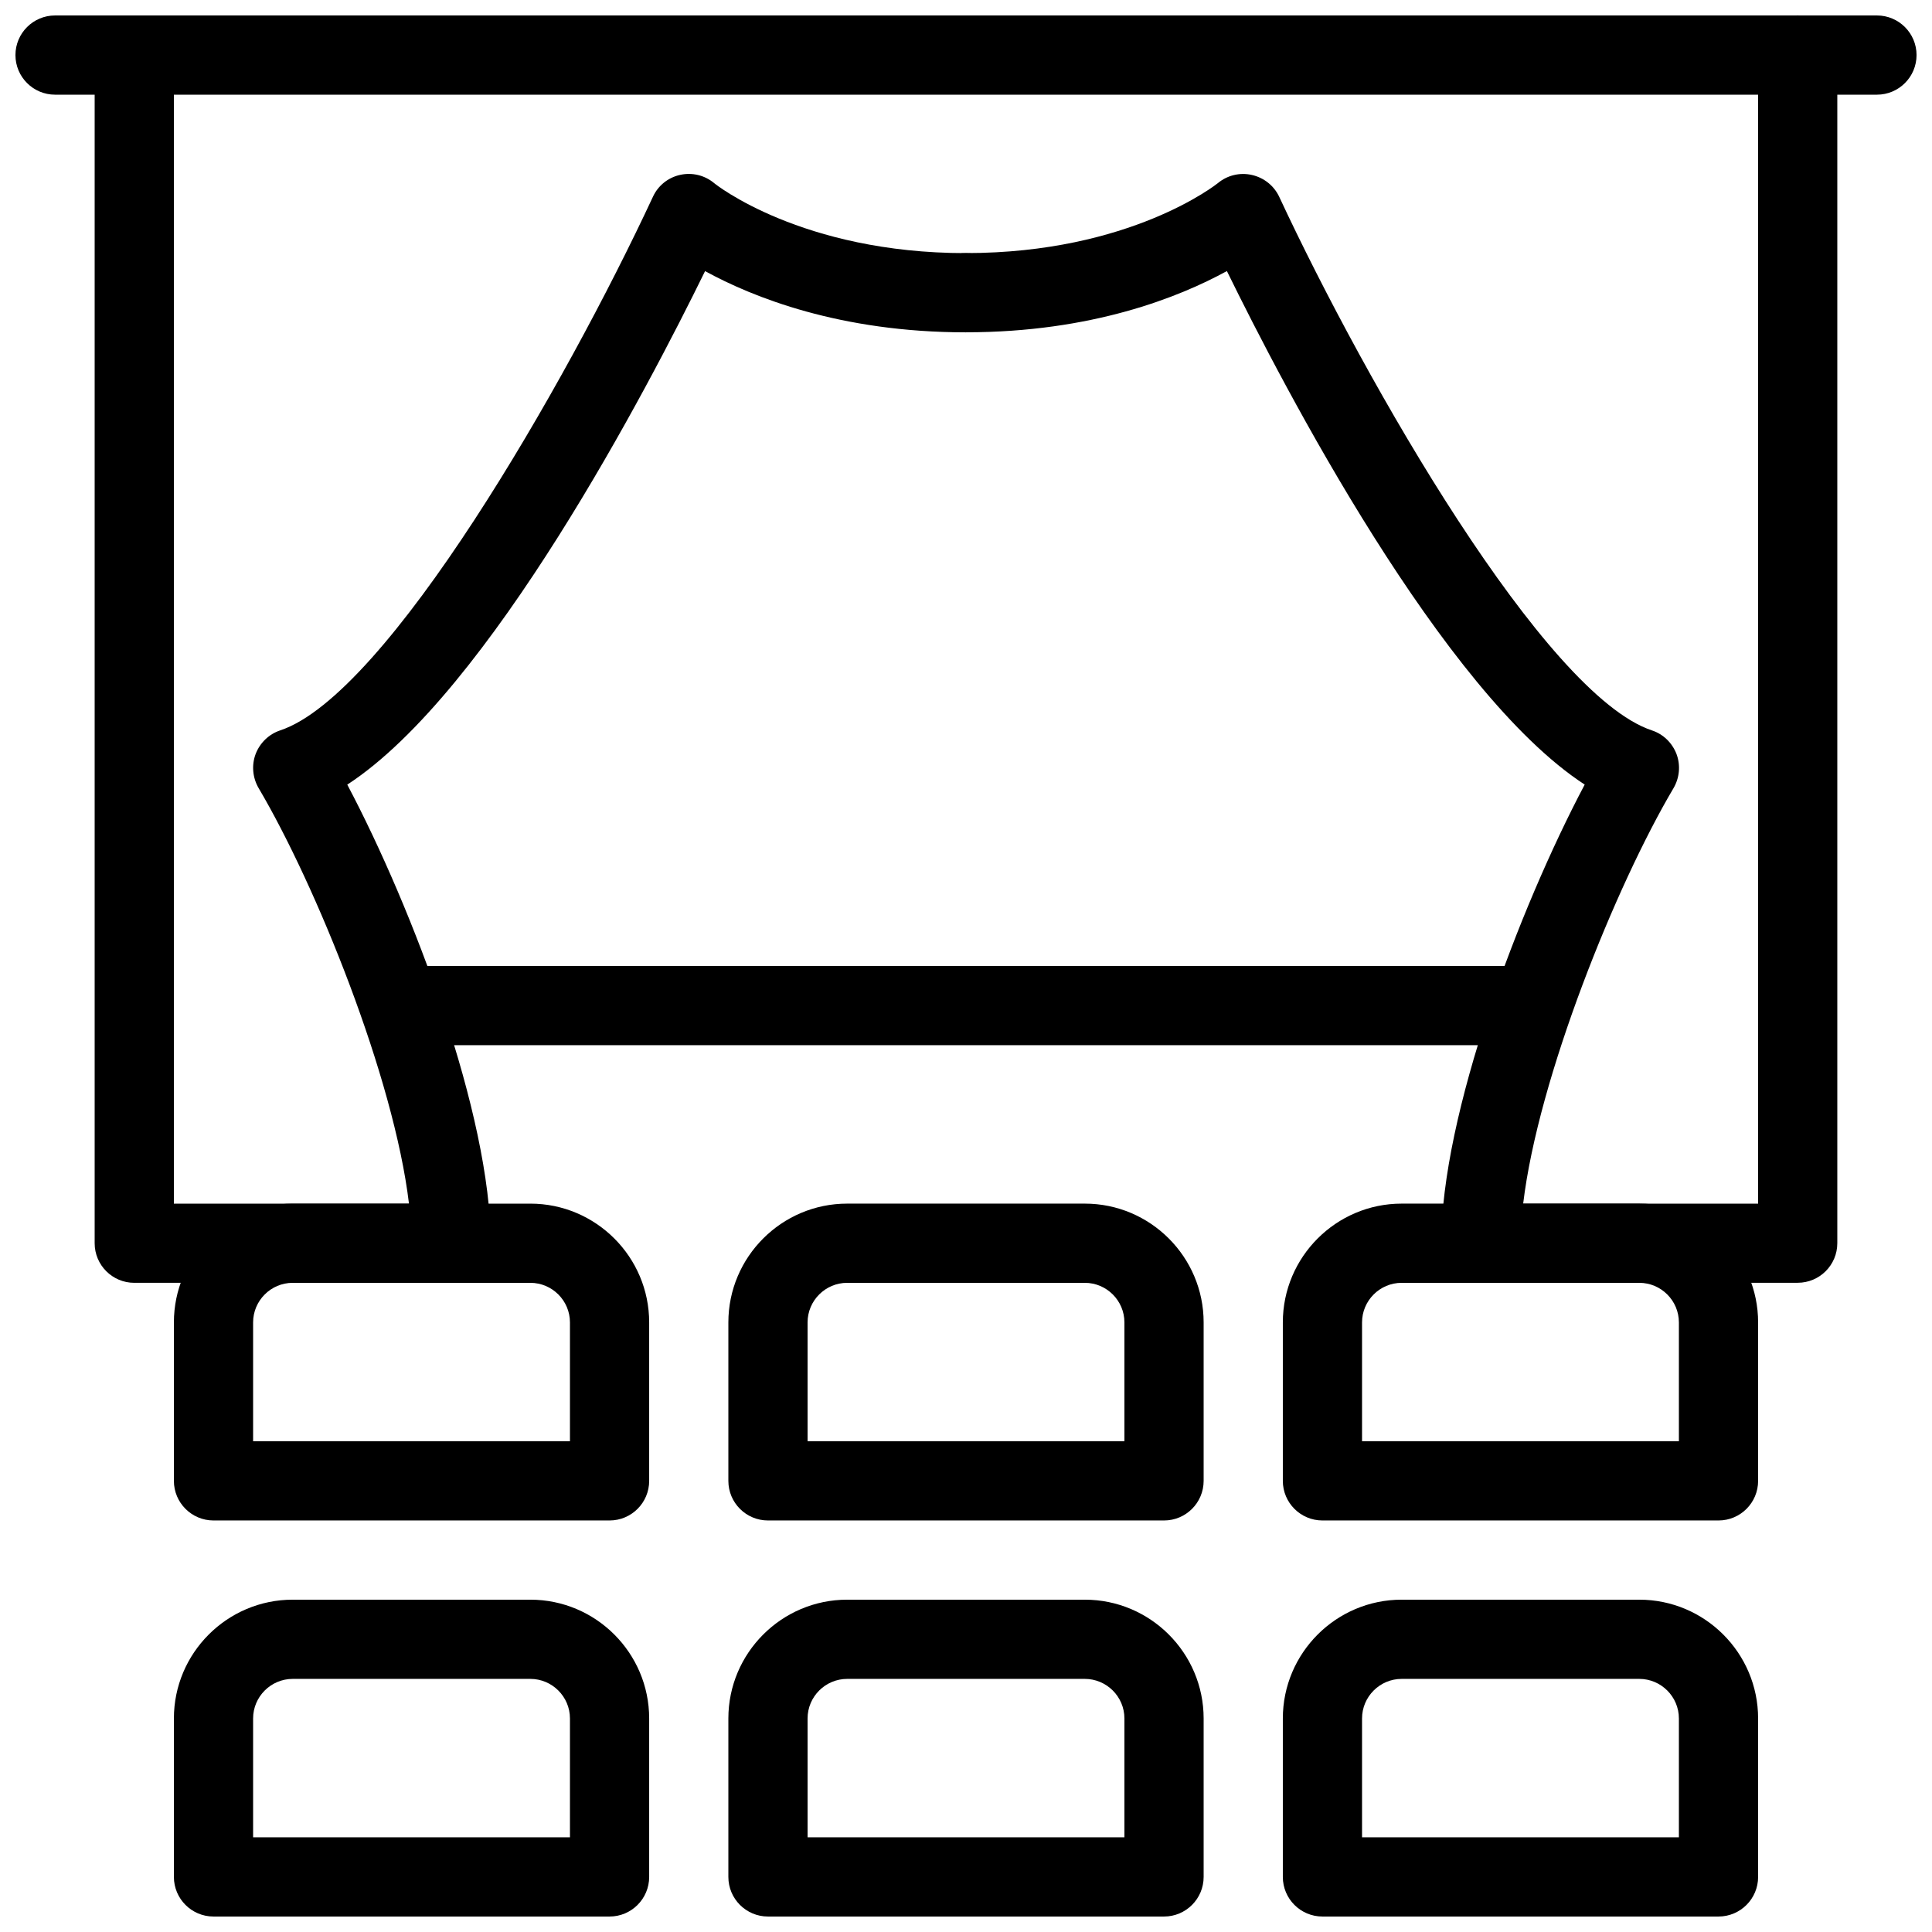
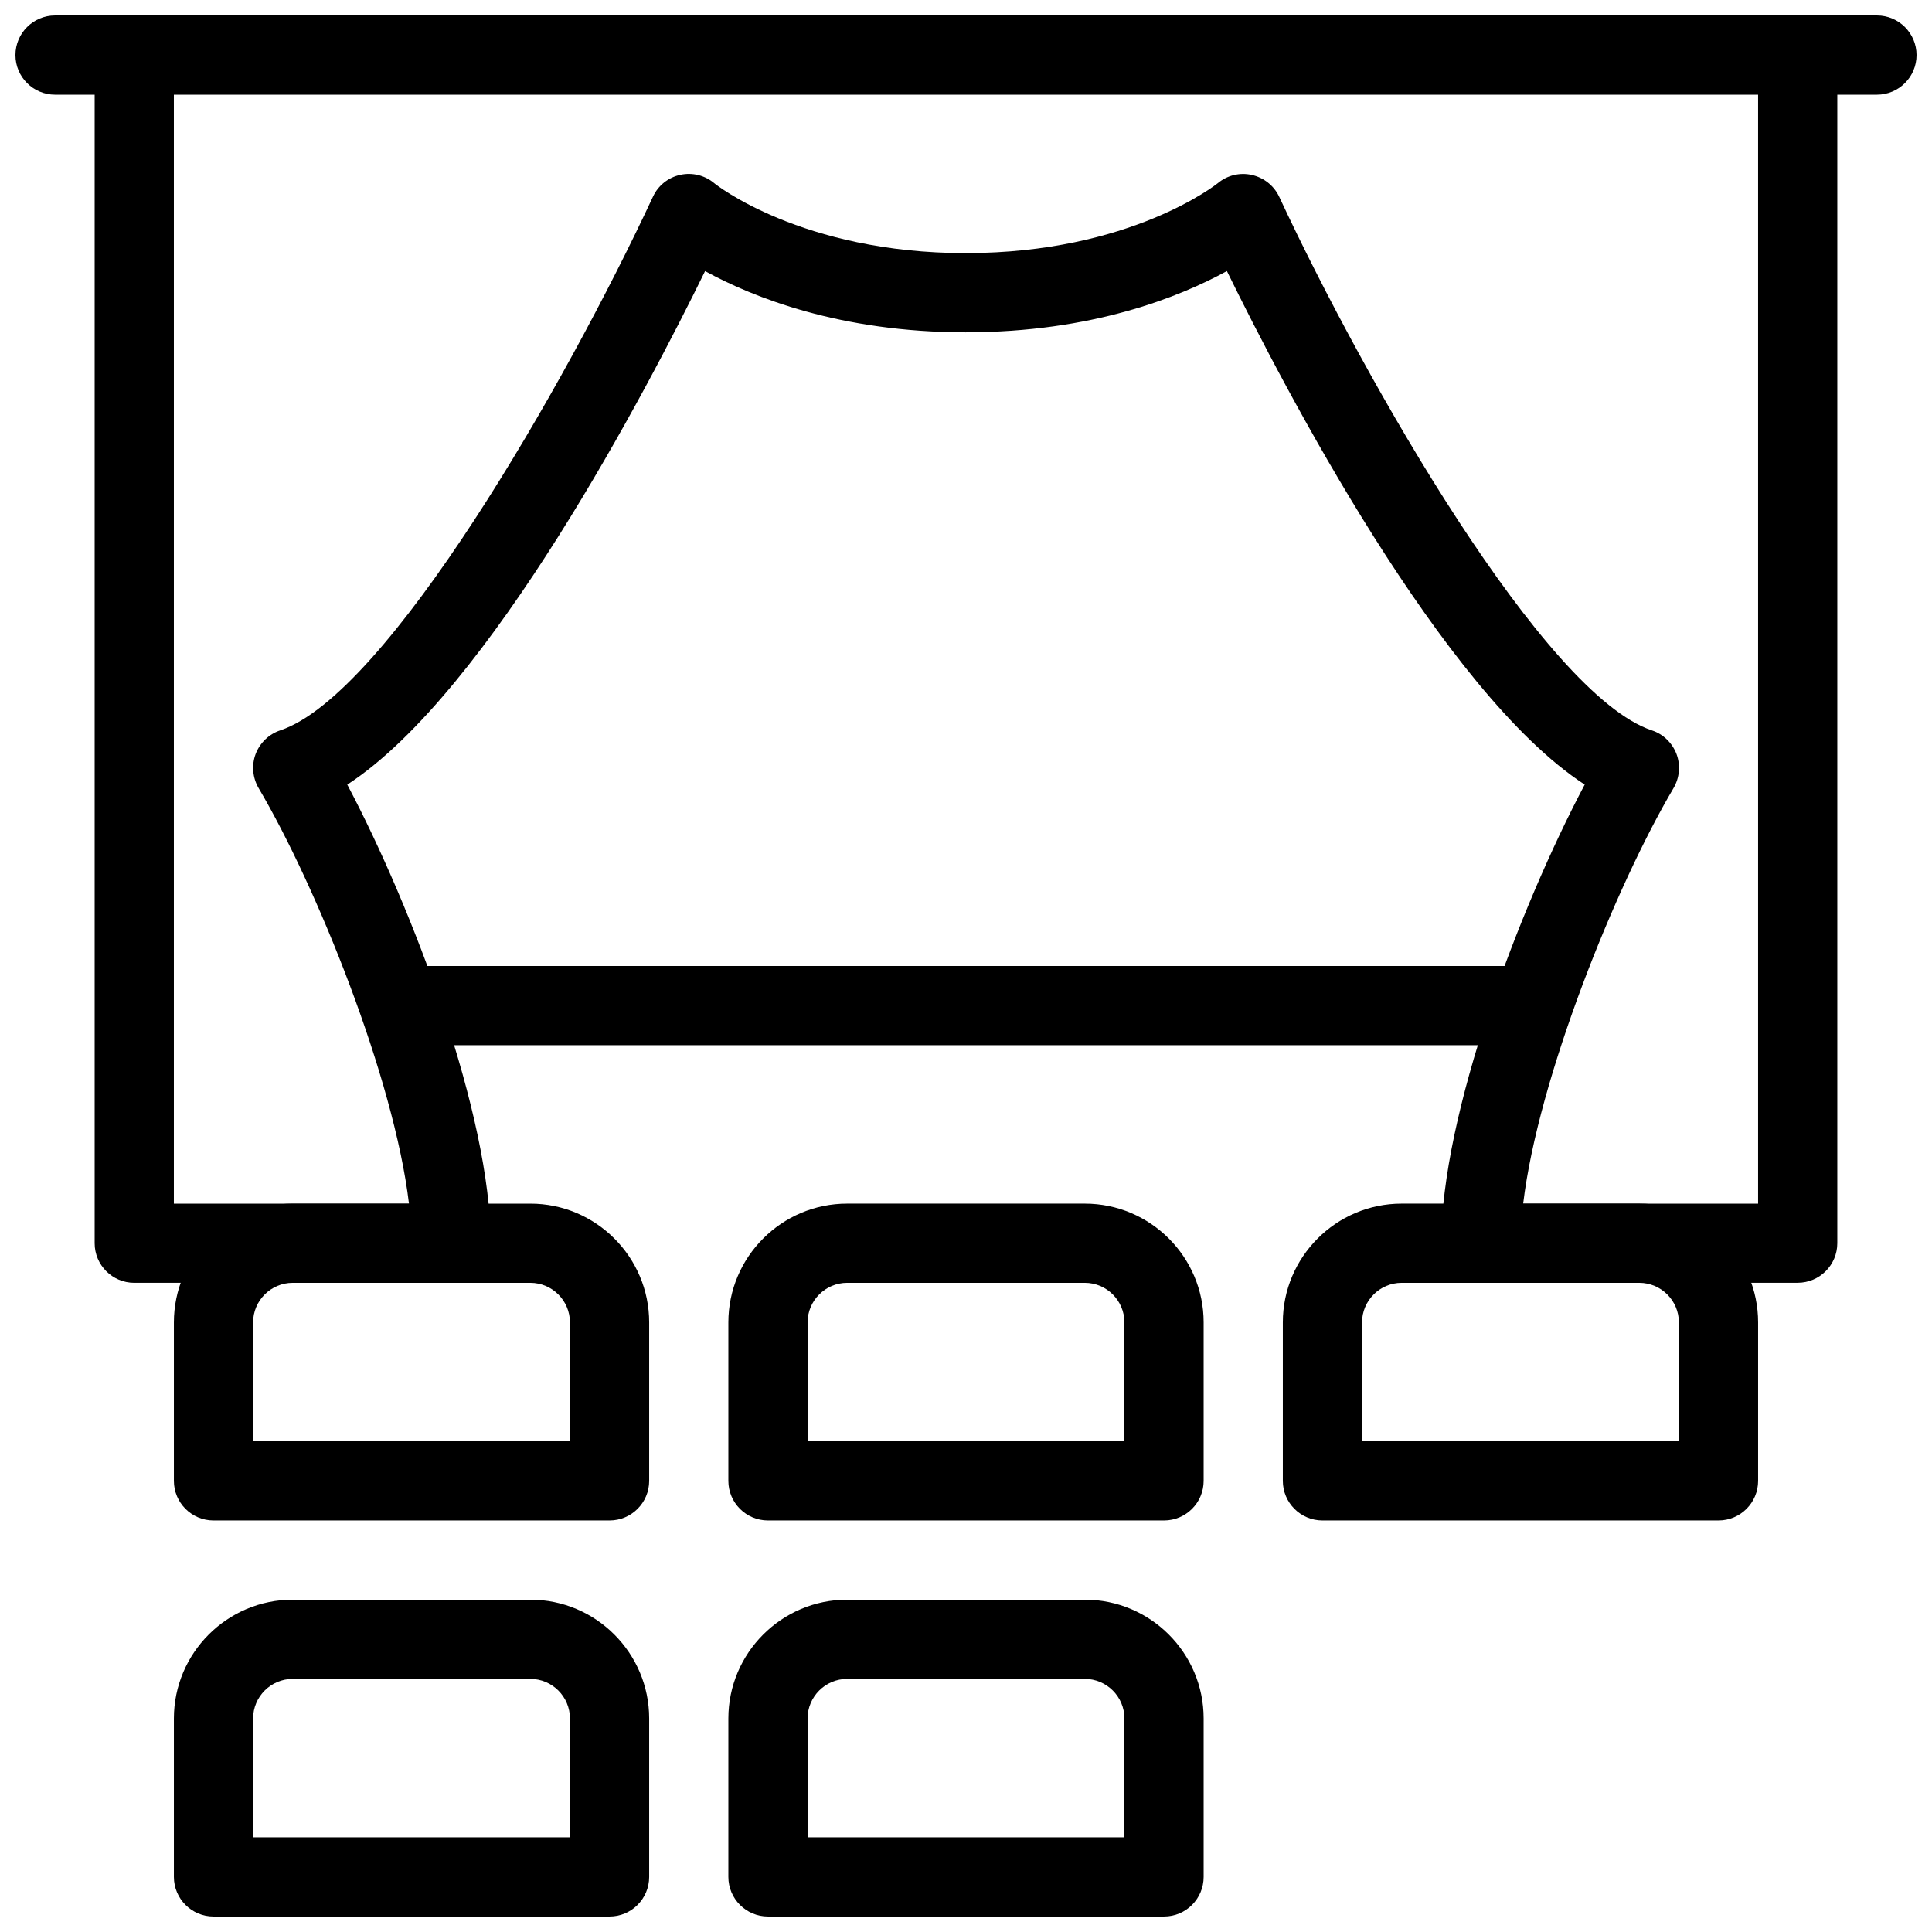
<svg xmlns="http://www.w3.org/2000/svg" width="800px" height="800px" version="1.1" viewBox="144 144 512 512">
  <defs>
    <clipPath id="f">
      <path d="m148.09 148.09h503.81v21.906h-503.81z" />
    </clipPath>
    <clipPath id="e">
      <path d="m169 148.09h242v335.91h-242z" />
    </clipPath>
    <clipPath id="d">
      <path d="m389 148.09h242v335.91h-242z" />
    </clipPath>
    <clipPath id="c">
      <path d="m337 567h126v84.902h-126z" />
    </clipPath>
    <clipPath id="b">
      <path d="m190 567h127v84.902h-127z" />
    </clipPath>
    <clipPath id="a">
-       <path d="m483 567h127v84.902h-127z" />
-     </clipPath>
+       </clipPath>
  </defs>
  <g clip-path="url(#f)">
    <path d="m641.41 169.09h-482.82c-5.793 0-10.496-4.703-10.496-10.496 0-5.793 4.703-10.496 10.496-10.496h482.82c5.793 0 10.496 4.703 10.496 10.496 0 5.793-4.703 10.496-10.496 10.496z" />
  </g>
  <g clip-path="url(#e)">
    <path d="m263.55 483.96h-83.969c-5.793 0-10.496-4.699-10.496-10.492v-314.88c0-5.793 4.703-10.496 10.496-10.496s10.496 4.703 10.496 10.496v304.39h62.305c-3.988-33.441-24.625-84.367-39.844-110.12-1.594-2.731-1.91-6.047-0.797-9.027 1.133-2.961 3.504-5.269 6.527-6.277 28.402-9.469 75.656-91.777 98.77-141.42 1.344-2.938 4.031-5.102 7.223-5.793 3.211-0.715 6.551 0.125 9.047 2.227 0.145 0.145 23.07 18.512 66.691 18.512 5.793 0 10.496 4.703 10.496 10.496 0 5.793-4.703 10.496-10.496 10.496-33.355 0-56.531-9.32-69.148-16.227-15.094 30.836-57.164 111.59-94.82 136.09 17.422 32.938 38.016 87.477 38.016 121.55 0 5.793-4.703 10.492-10.496 10.492z" />
  </g>
  <g clip-path="url(#d)">
    <path d="m620.41 483.96h-83.969c-5.793 0-10.496-4.703-10.496-10.496 0-34.07 20.594-88.609 38.016-121.54-37.66-24.496-79.727-105.25-94.82-136.09-12.613 6.906-35.789 16.227-69.145 16.227-5.793 0-10.496-4.703-10.496-10.496 0-5.793 4.699-10.496 10.496-10.496 43.621 0 66.543-18.367 66.777-18.559 2.477-2.059 5.816-2.875 9.004-2.141 3.168 0.715 5.836 2.832 7.223 5.773 23.133 49.645 70.387 131.96 98.77 141.42 3.023 0.988 5.394 3.316 6.527 6.277 1.113 2.981 0.797 6.297-0.797 9.027-15.242 25.758-35.855 76.684-39.844 110.12h62.258v-304.41c0-5.793 4.703-10.496 10.496-10.496 5.797 0 10.496 4.703 10.496 10.496v314.88c0 5.793-4.699 10.492-10.496 10.492z" />
  </g>
  <g clip-path="url(#c)">
    <path d="m452.48 651.9h-104.96c-5.797 0-10.496-4.703-10.496-10.496v-41.984c0-17.359 14.129-31.488 31.488-31.488h62.977c17.359 0 31.488 14.129 31.488 31.488v41.984c0 5.793-4.703 10.496-10.496 10.496zm-94.465-20.992h83.969v-31.488c0-5.793-4.723-10.496-10.496-10.496h-62.977c-5.773 0-10.496 4.703-10.496 10.496z" />
  </g>
  <g clip-path="url(#b)">
    <path d="m305.54 651.9h-104.96c-5.793 0-10.496-4.703-10.496-10.496v-41.984c0-17.359 14.129-31.488 31.488-31.488h62.977c17.359 0 31.488 14.129 31.488 31.488v41.984c0 5.793-4.703 10.496-10.496 10.496zm-94.465-20.992h83.969v-31.488c0-5.793-4.723-10.496-10.496-10.496h-62.977c-5.773 0-10.496 4.703-10.496 10.496z" />
  </g>
  <g clip-path="url(#a)">
    <path d="m599.42 651.9h-104.96c-5.793 0-10.496-4.703-10.496-10.496v-41.984c0-17.359 14.129-31.488 31.488-31.488h62.977c17.359 0 31.488 14.129 31.488 31.488v41.984c0 5.793-4.699 10.496-10.496 10.496zm-94.465-20.992h83.969v-31.488c0-5.793-4.723-10.496-10.496-10.496h-62.977c-5.773 0-10.496 4.703-10.496 10.496z" />
  </g>
  <path d="m452.48 546.94h-104.96c-5.797 0-10.496-4.699-10.496-10.496v-41.984c0-17.359 14.129-31.488 31.488-31.488h62.977c17.359 0 31.488 14.129 31.488 31.488v41.984c0 5.797-4.703 10.496-10.496 10.496zm-94.465-20.992h83.969v-31.488c0-5.793-4.723-10.496-10.496-10.496h-62.977c-5.773 0-10.496 4.703-10.496 10.496z" />
  <path d="m305.54 546.94h-104.96c-5.793 0-10.496-4.699-10.496-10.496v-41.984c0-17.359 14.129-31.484 31.488-31.484h62.977c17.359 0 31.488 14.125 31.488 31.484v41.984c0 5.797-4.703 10.496-10.496 10.496zm-94.465-20.992h83.969v-31.488c0-5.793-4.723-10.496-10.496-10.496h-62.977c-5.773 0-10.496 4.703-10.496 10.496z" />
  <path d="m599.42 546.94h-104.96c-5.793 0-10.496-4.703-10.496-10.496v-41.984c0-17.359 14.129-31.488 31.488-31.488h62.977c17.359 0 31.488 14.129 31.488 31.488v41.984c0 5.797-4.699 10.496-10.496 10.496zm-94.465-20.992h83.969v-31.488c0-5.793-4.723-10.496-10.496-10.496h-62.977c-5.773 0-10.496 4.703-10.496 10.496z" />
  <path d="m546.94 420.99h-293.89c-5.793 0-10.496-4.703-10.496-10.496 0-5.797 4.703-10.496 10.496-10.496h293.89c5.793 0 10.496 4.703 10.496 10.496-0.004 5.793-4.703 10.496-10.5 10.496z" />
</svg>